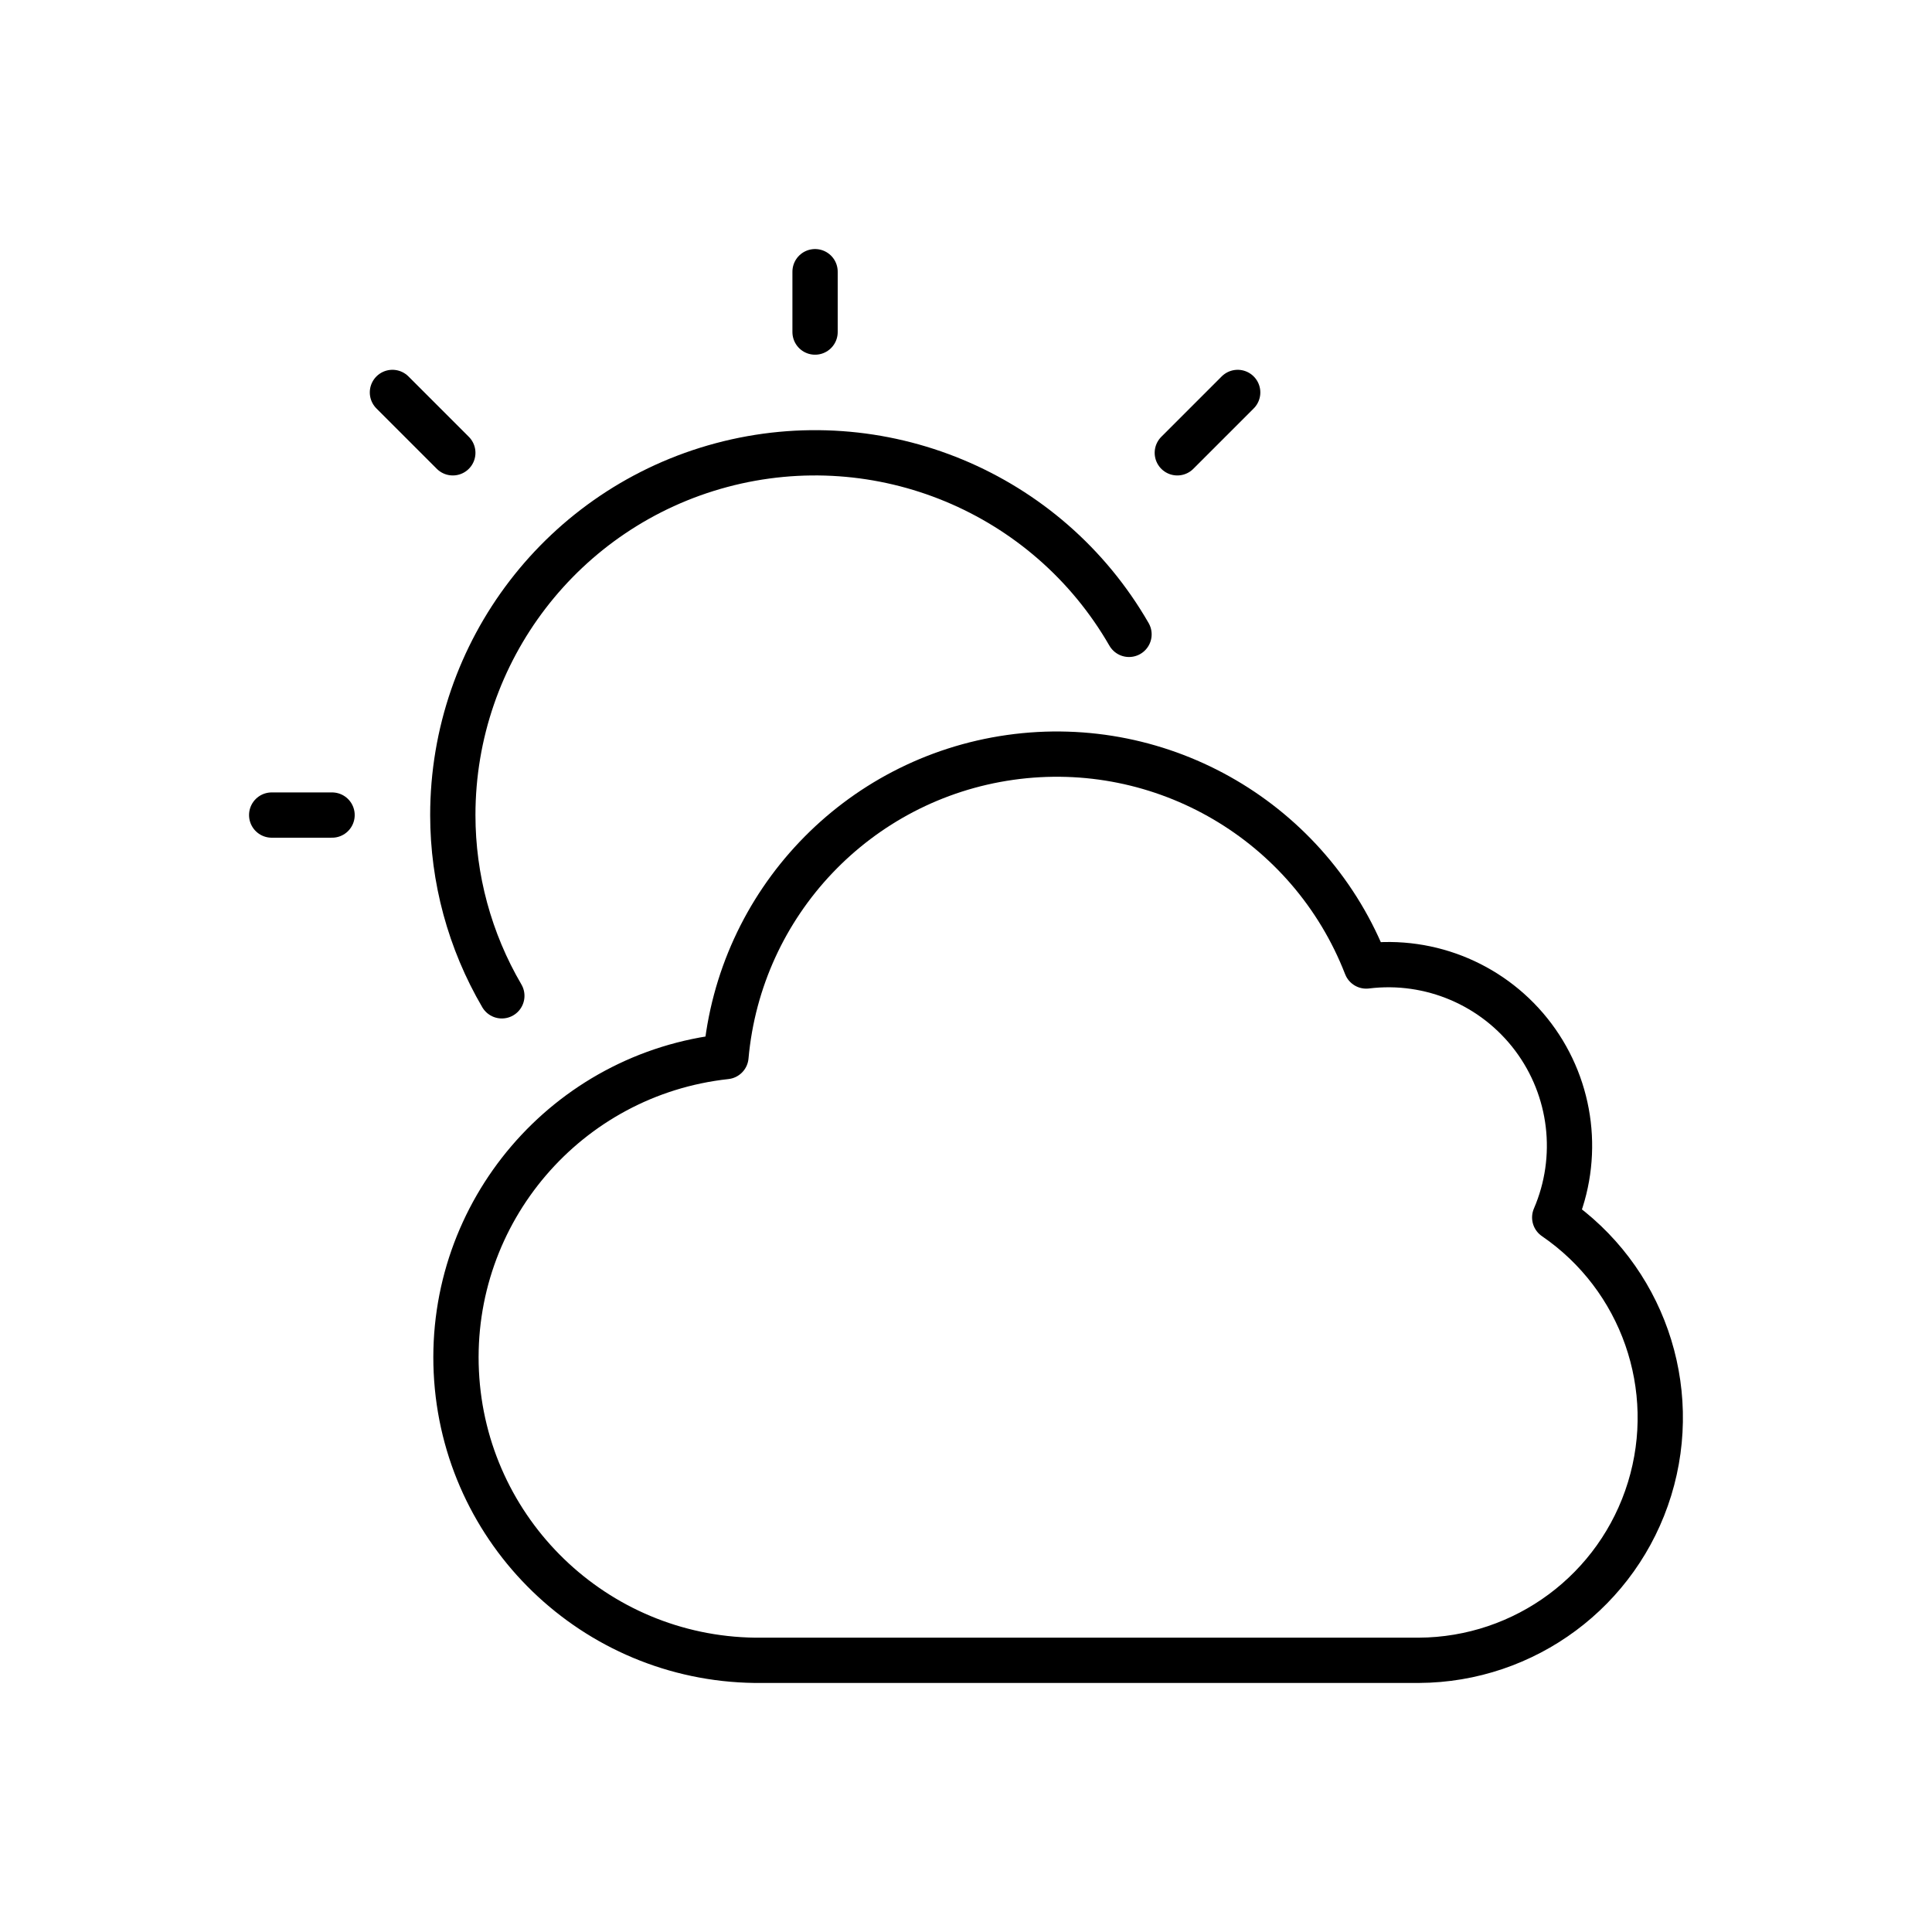
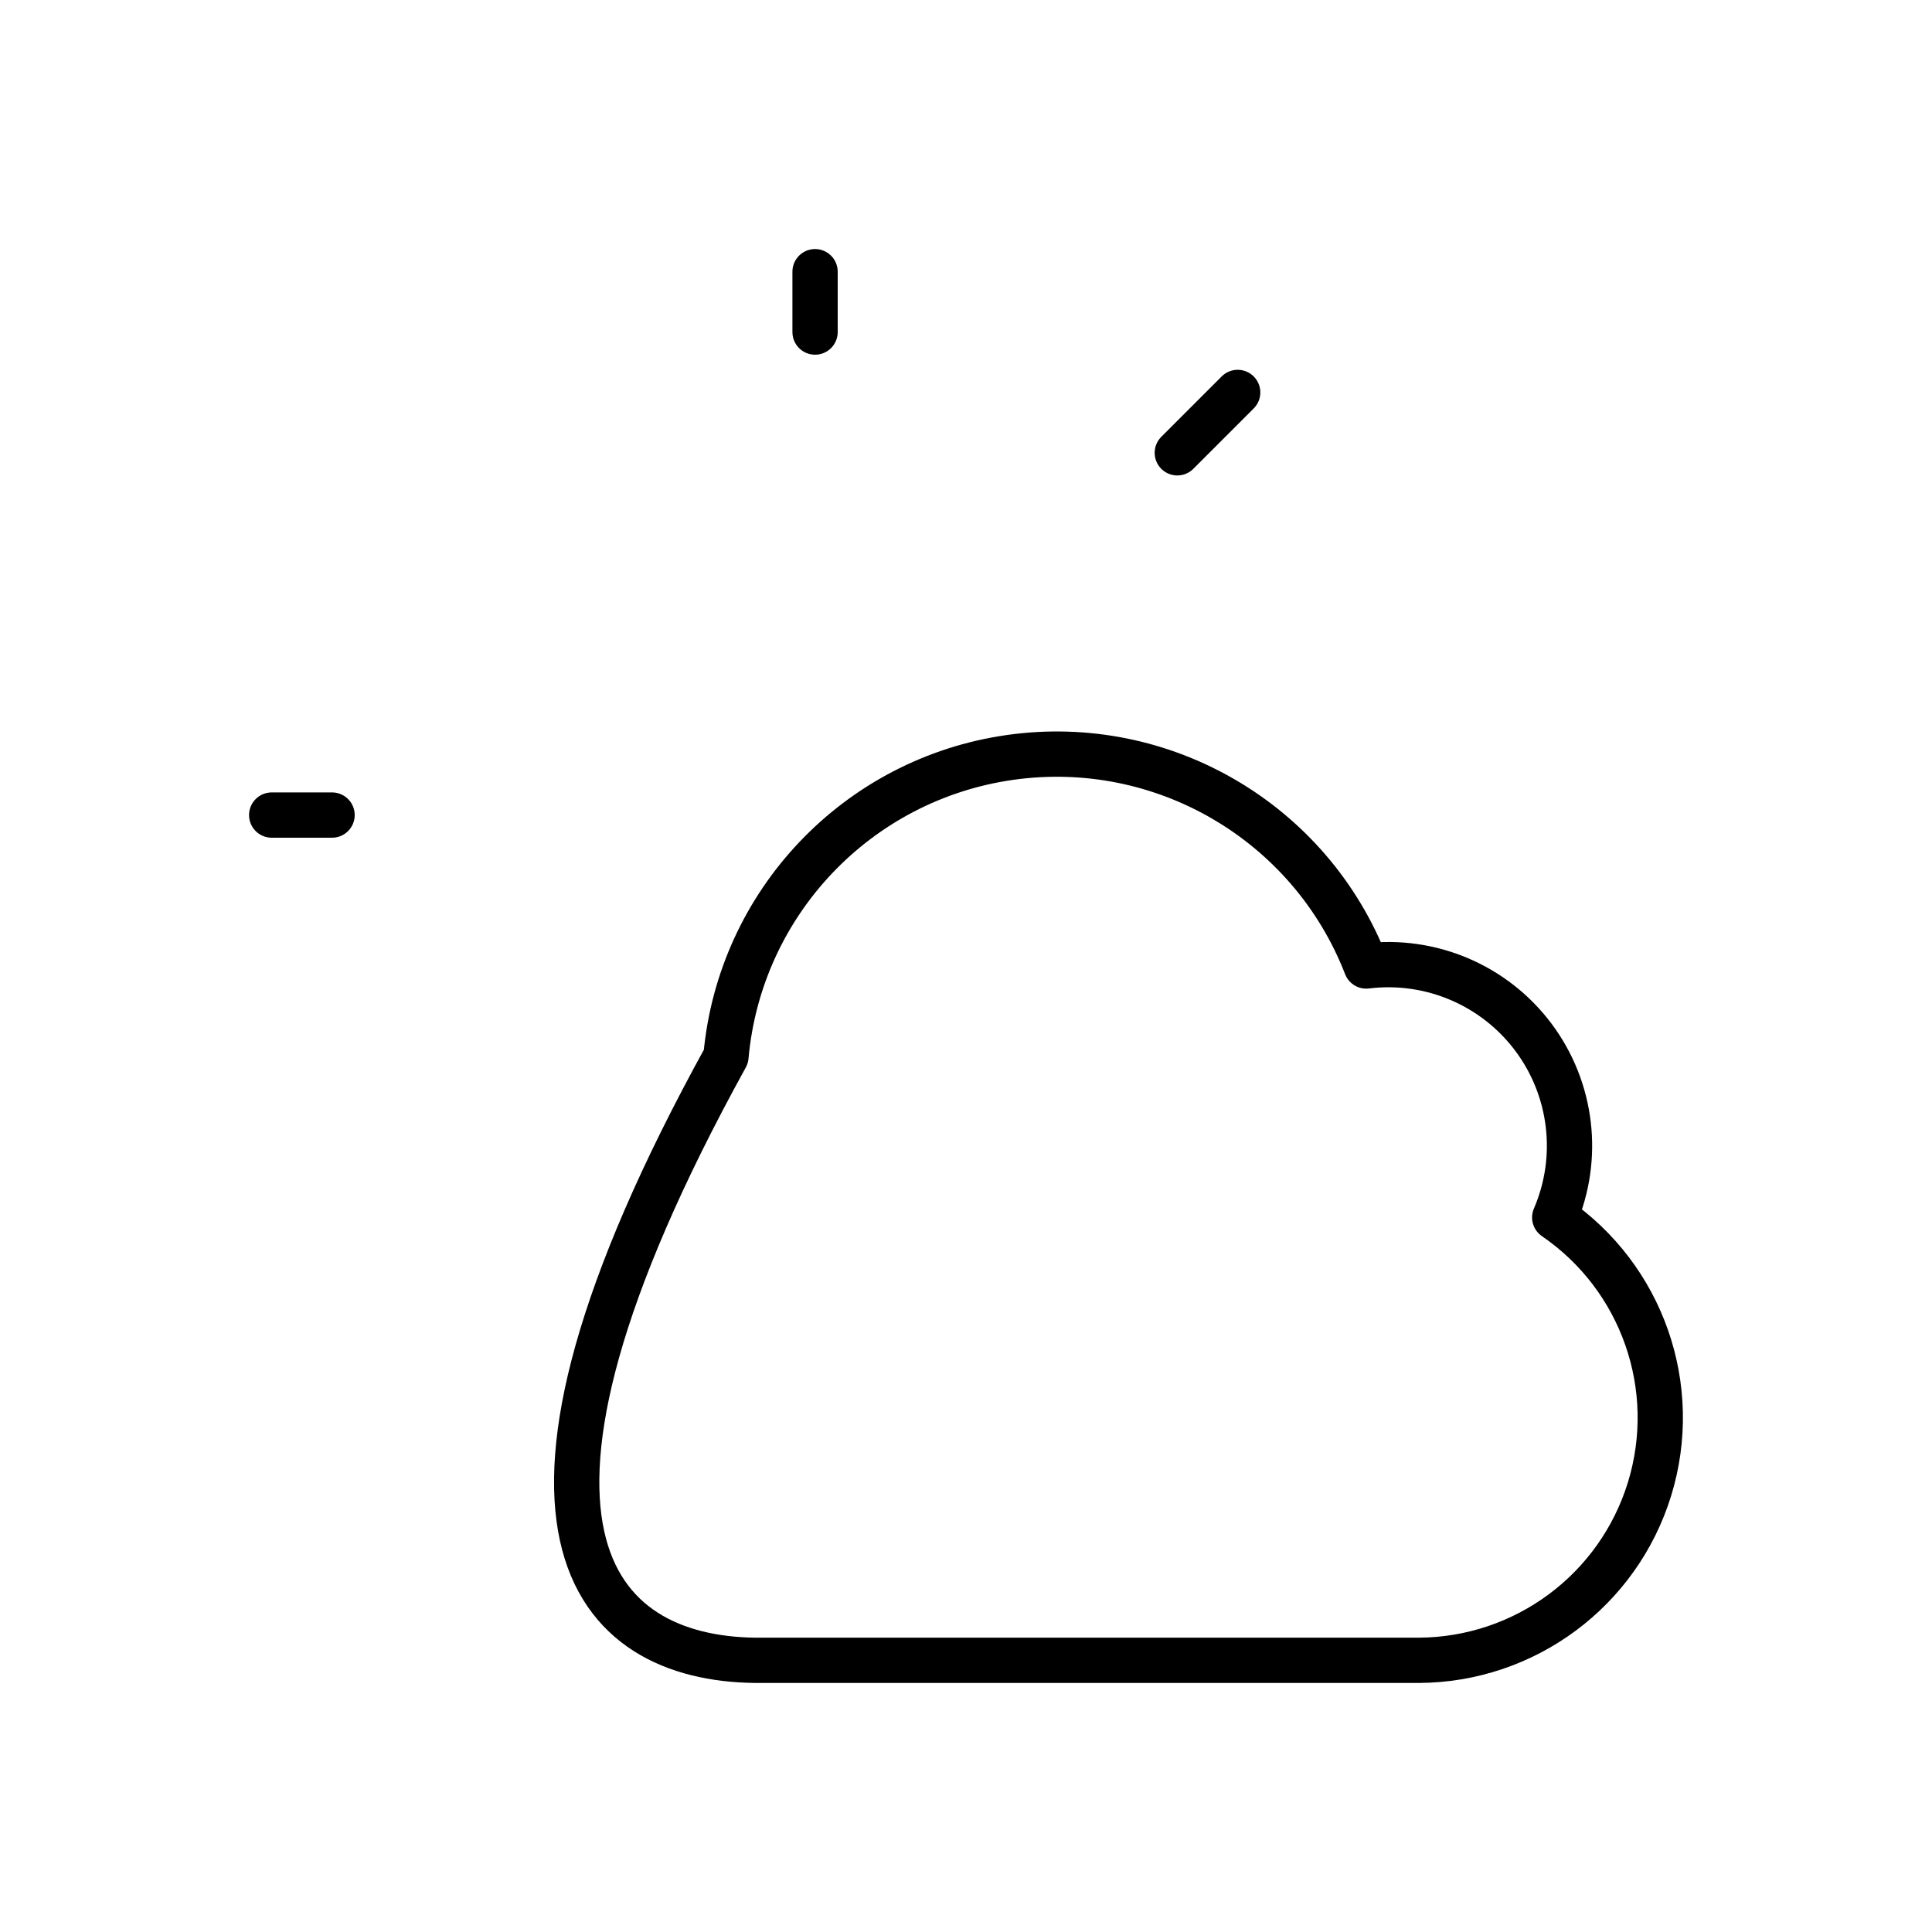
<svg xmlns="http://www.w3.org/2000/svg" width="64px" height="64px" viewBox="0 0 64 64" version="1.1">
  <title>wsymbol_0002_sunny_intervals</title>
  <desc>Created with Sketch.</desc>
  <g id="wsymbol_0002_sunny_intervals" stroke="none" stroke-width="1" fill="none" fill-rule="evenodd" stroke-linecap="round" stroke-linejoin="round">
    <g id="weather-cloud" transform="translate(9, 9)" stroke="#000000" stroke-width="1.5">
      <line x1="18" y1="0" x2="18" y2="2" id="Path" />
-       <line x1="4" y1="4" x2="6" y2="6" id="Path" />
      <line x1="32" y1="4" x2="30" y2="6" id="Path" />
      <line x1="0" y1="18" x2="2" y2="18" id="Path" />
-       <path d="M42.502,31.33 C43.353,29.356 43.083,27.077 41.793,25.356 C40.503,23.636 38.392,22.737 36.258,23 C34.408,18.237 29.523,15.375 24.464,16.09 C19.404,16.806 15.504,20.911 15.048,26 C9.777,26.575 5.864,31.152 6.116,36.448 C6.369,41.744 10.699,45.929 16,46 L38,46 C41.516,45.983 44.613,43.682 45.645,40.32 C46.676,36.959 45.403,33.317 42.502,31.33 Z" id="Path" />
-       <path d="M28.4,12.014 C25.689,7.305 20.152,5.005 14.902,6.407 C9.652,7.81 6,12.566 6,18 C6,20.105 6.561,22.172 7.624,23.988" id="Path" />
+       <path d="M42.502,31.33 C43.353,29.356 43.083,27.077 41.793,25.356 C40.503,23.636 38.392,22.737 36.258,23 C34.408,18.237 29.523,15.375 24.464,16.09 C19.404,16.806 15.504,20.911 15.048,26 C6.369,41.744 10.699,45.929 16,46 L38,46 C41.516,45.983 44.613,43.682 45.645,40.32 C46.676,36.959 45.403,33.317 42.502,31.33 Z" id="Path" />
    </g>
  </g>
</svg>